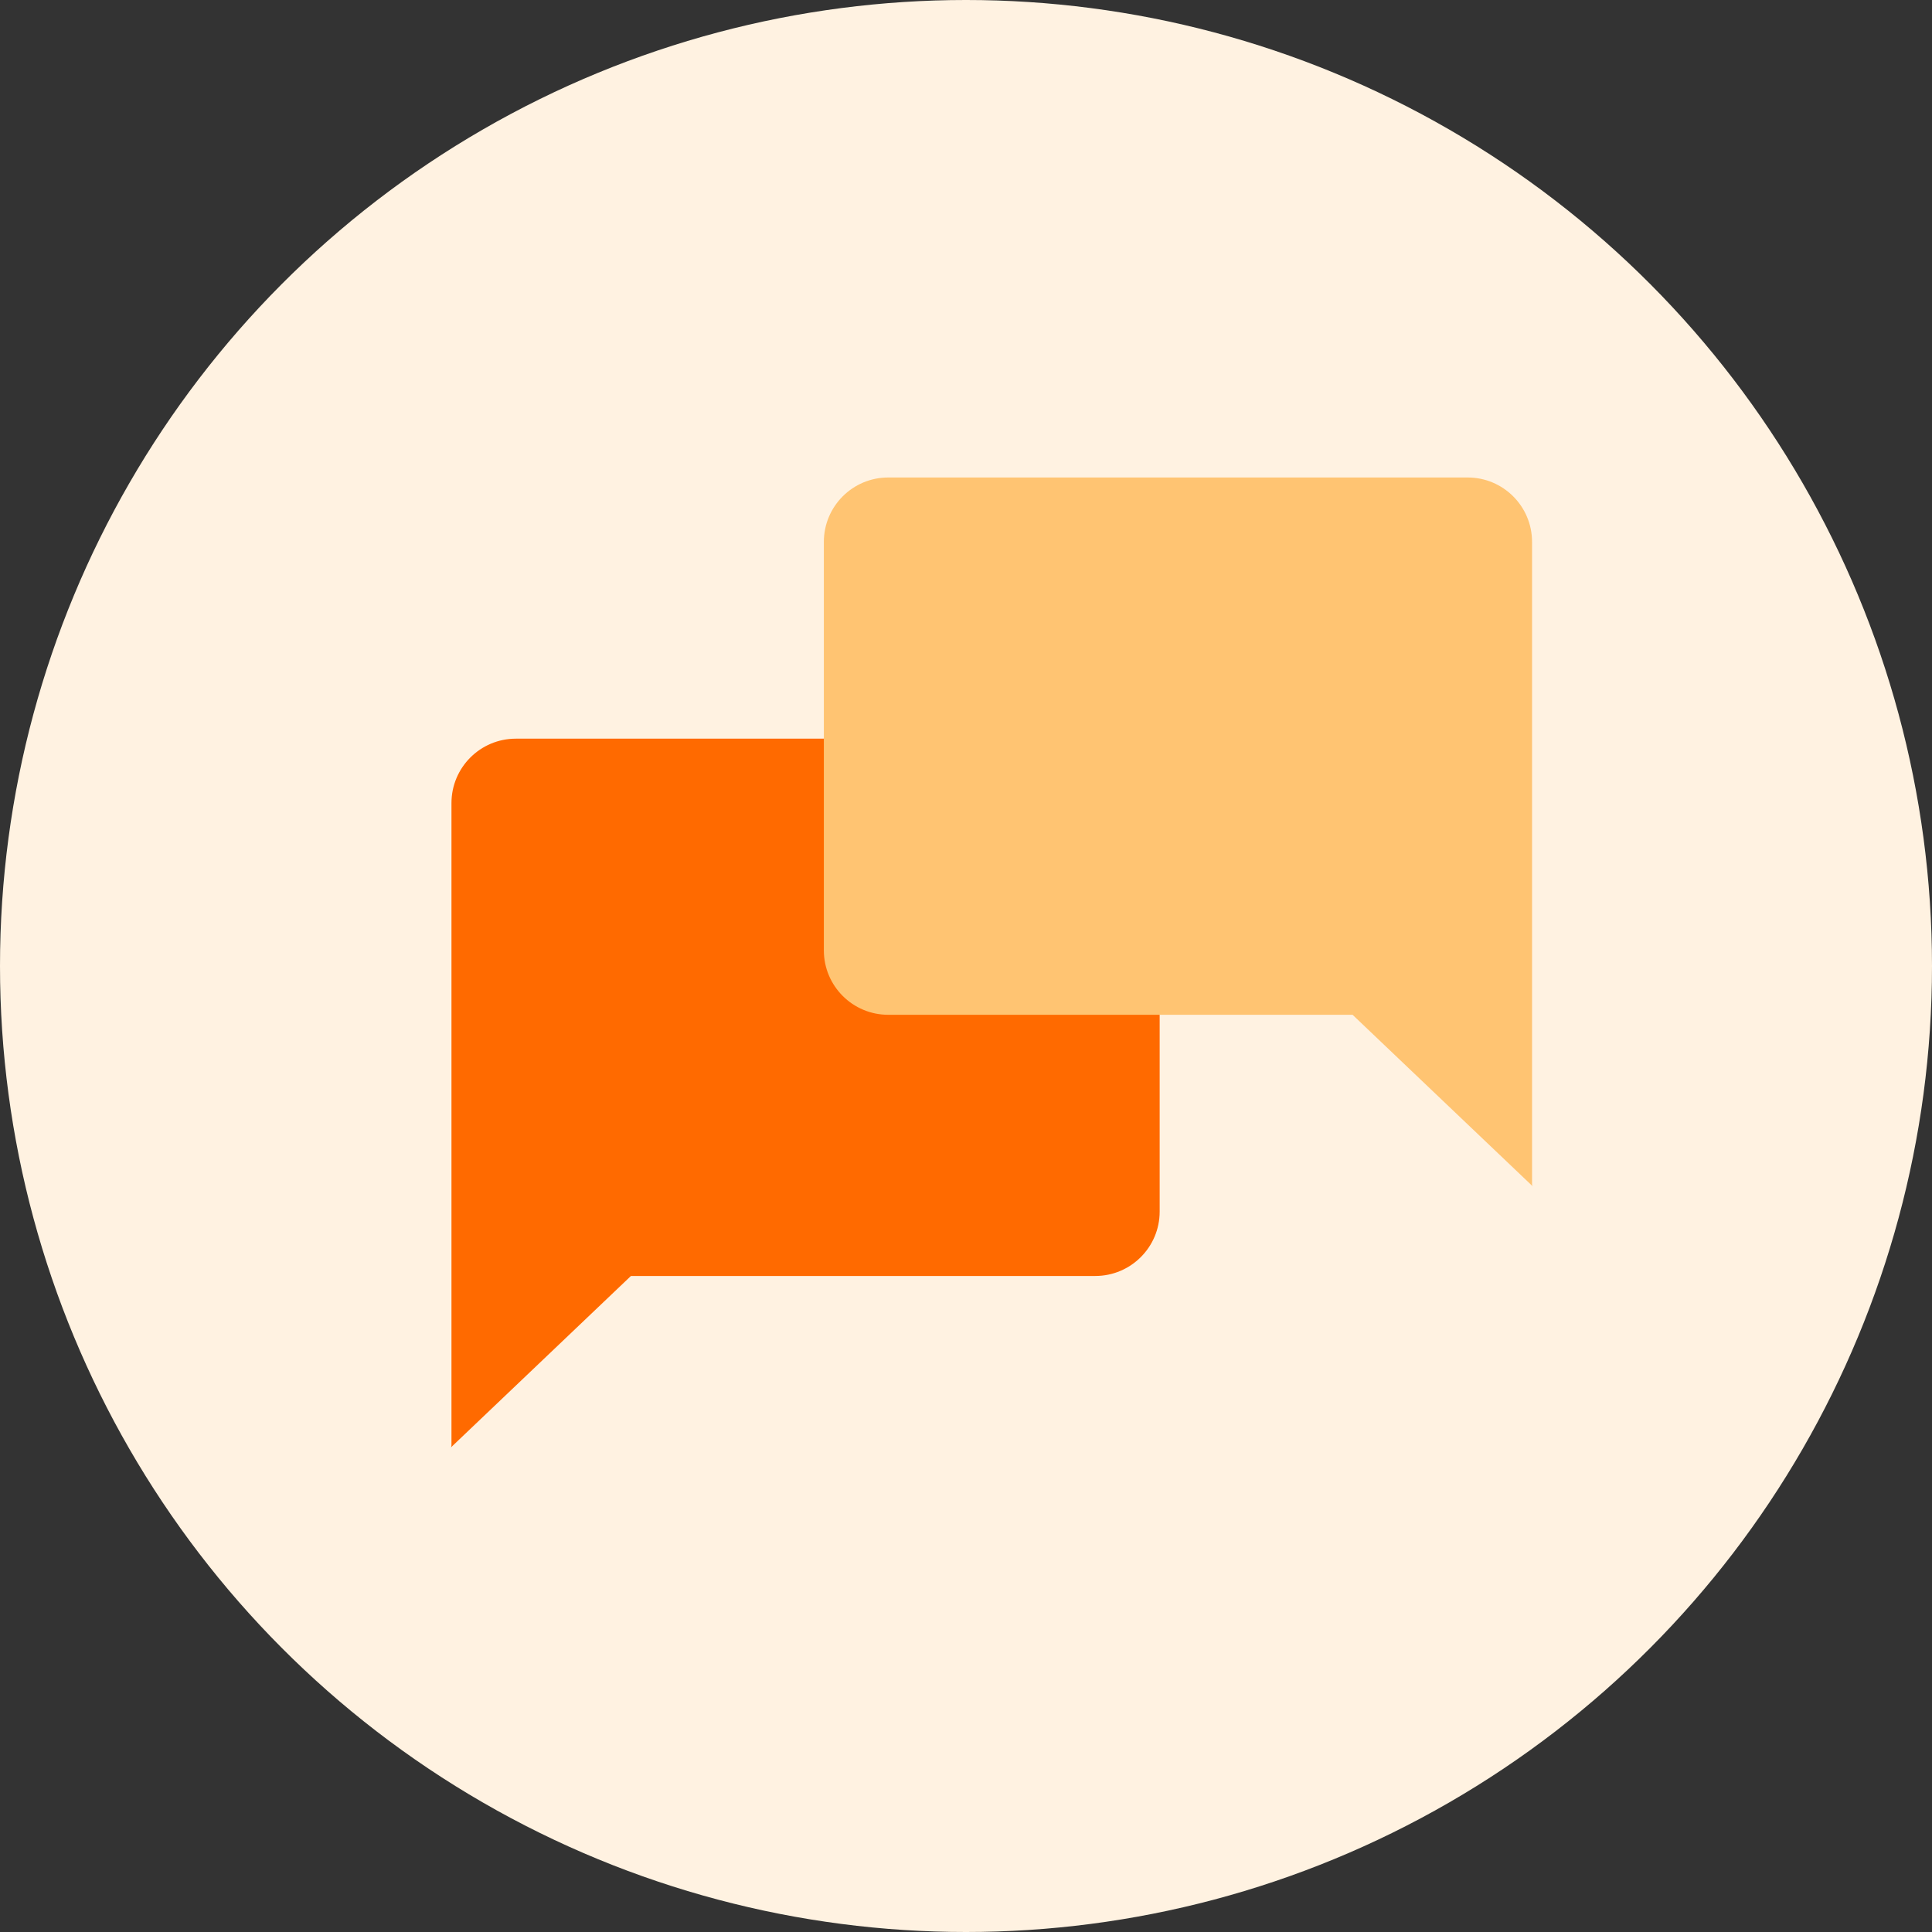
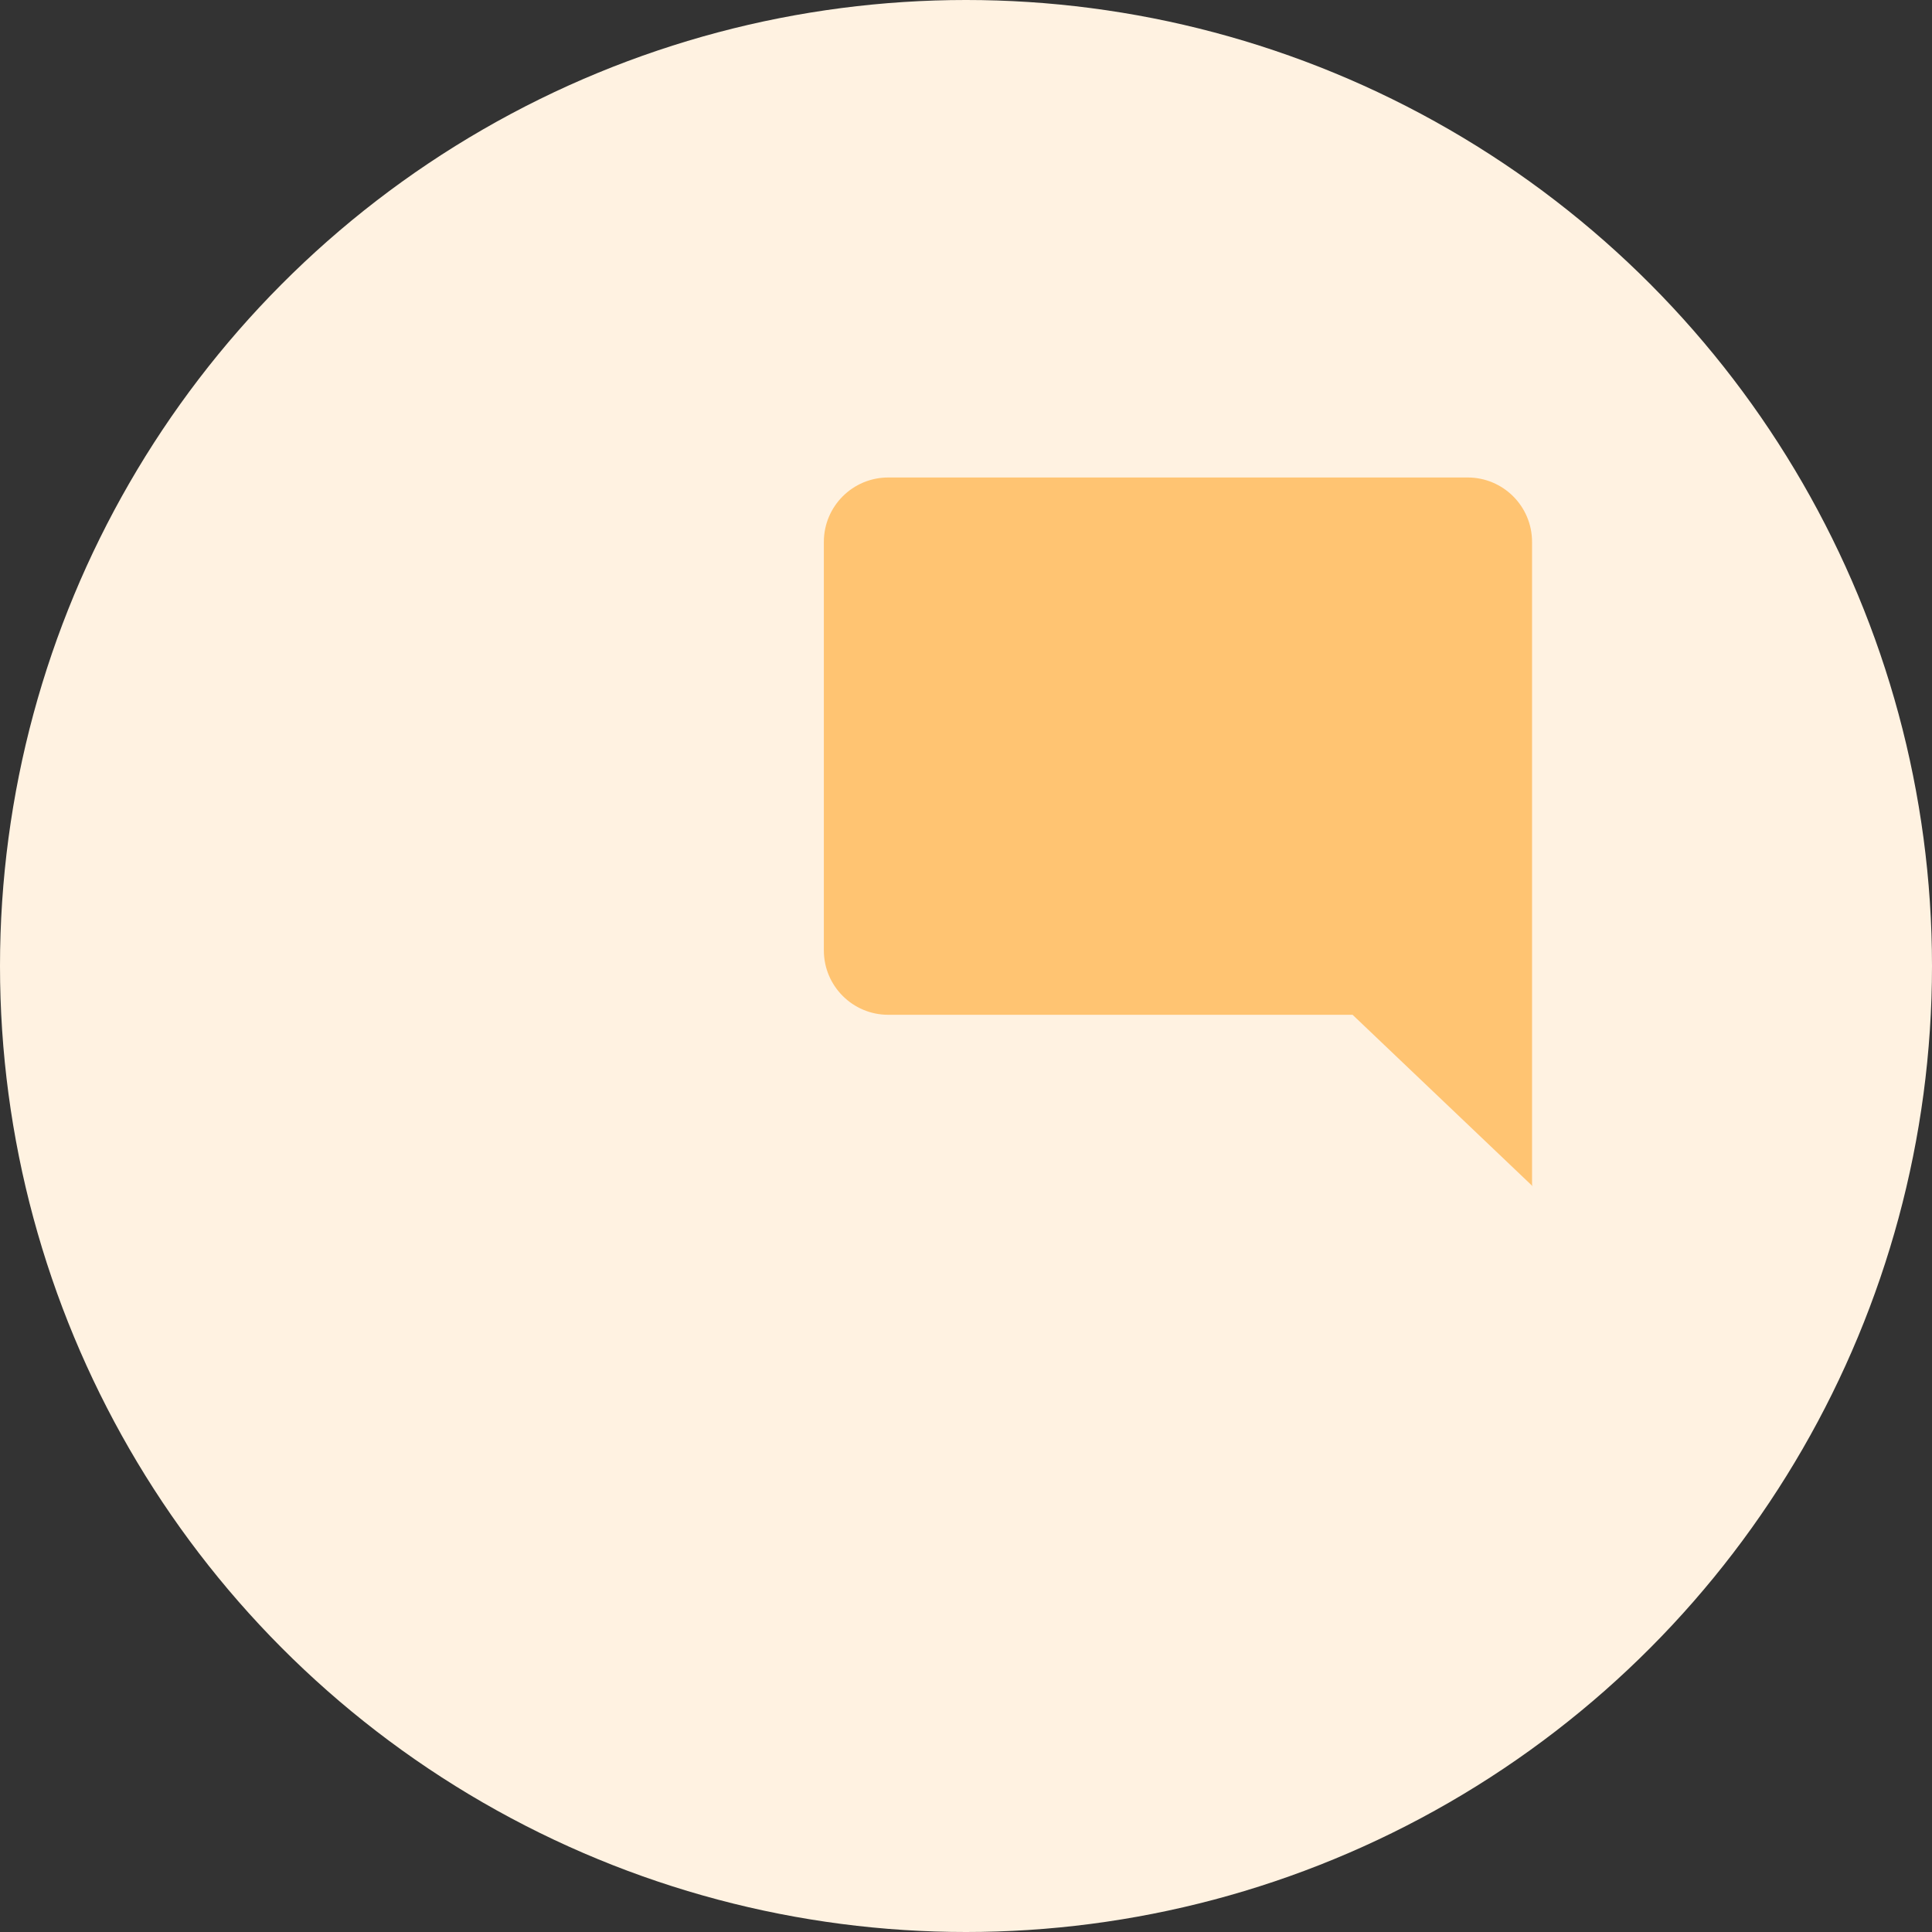
<svg xmlns="http://www.w3.org/2000/svg" preserveAspectRatio="none" width="100%" height="100%" overflow="visible" style="display: block;" viewBox="0 0 75 75" fill="none">
  <rect x="0" y="0" width="75" height="75" fill="#333333" stroke="none" />
  <g id="Group 437">
    <circle id="Ellipse 52" cx="37.5" cy="37.5" r="37.5" fill="#FFF2E1" />
    <g id="Group">
-       <path id="Vector" d="M45.018 31.175C45.018 29.795 43.899 28.675 42.518 28.675H20.026C18.645 28.675 17.526 29.795 17.526 31.175V56.095C17.526 56.197 17.468 56.24 17.526 56.168L24.493 49.533H42.518C43.899 49.533 45.018 48.414 45.018 47.033V31.175Z" fill="#FF6A00" />
      <path id="Vector_2" d="M31.982 21.036C31.982 19.655 33.101 18.536 34.482 18.536H56.974C58.355 18.536 59.474 19.655 59.474 21.036V45.956C59.474 46.057 59.532 46.1 59.474 46.028L52.507 39.394H34.482C33.101 39.394 31.982 38.275 31.982 36.894V21.036Z" fill="#FFC472" />
    </g>
  </g>
</svg>